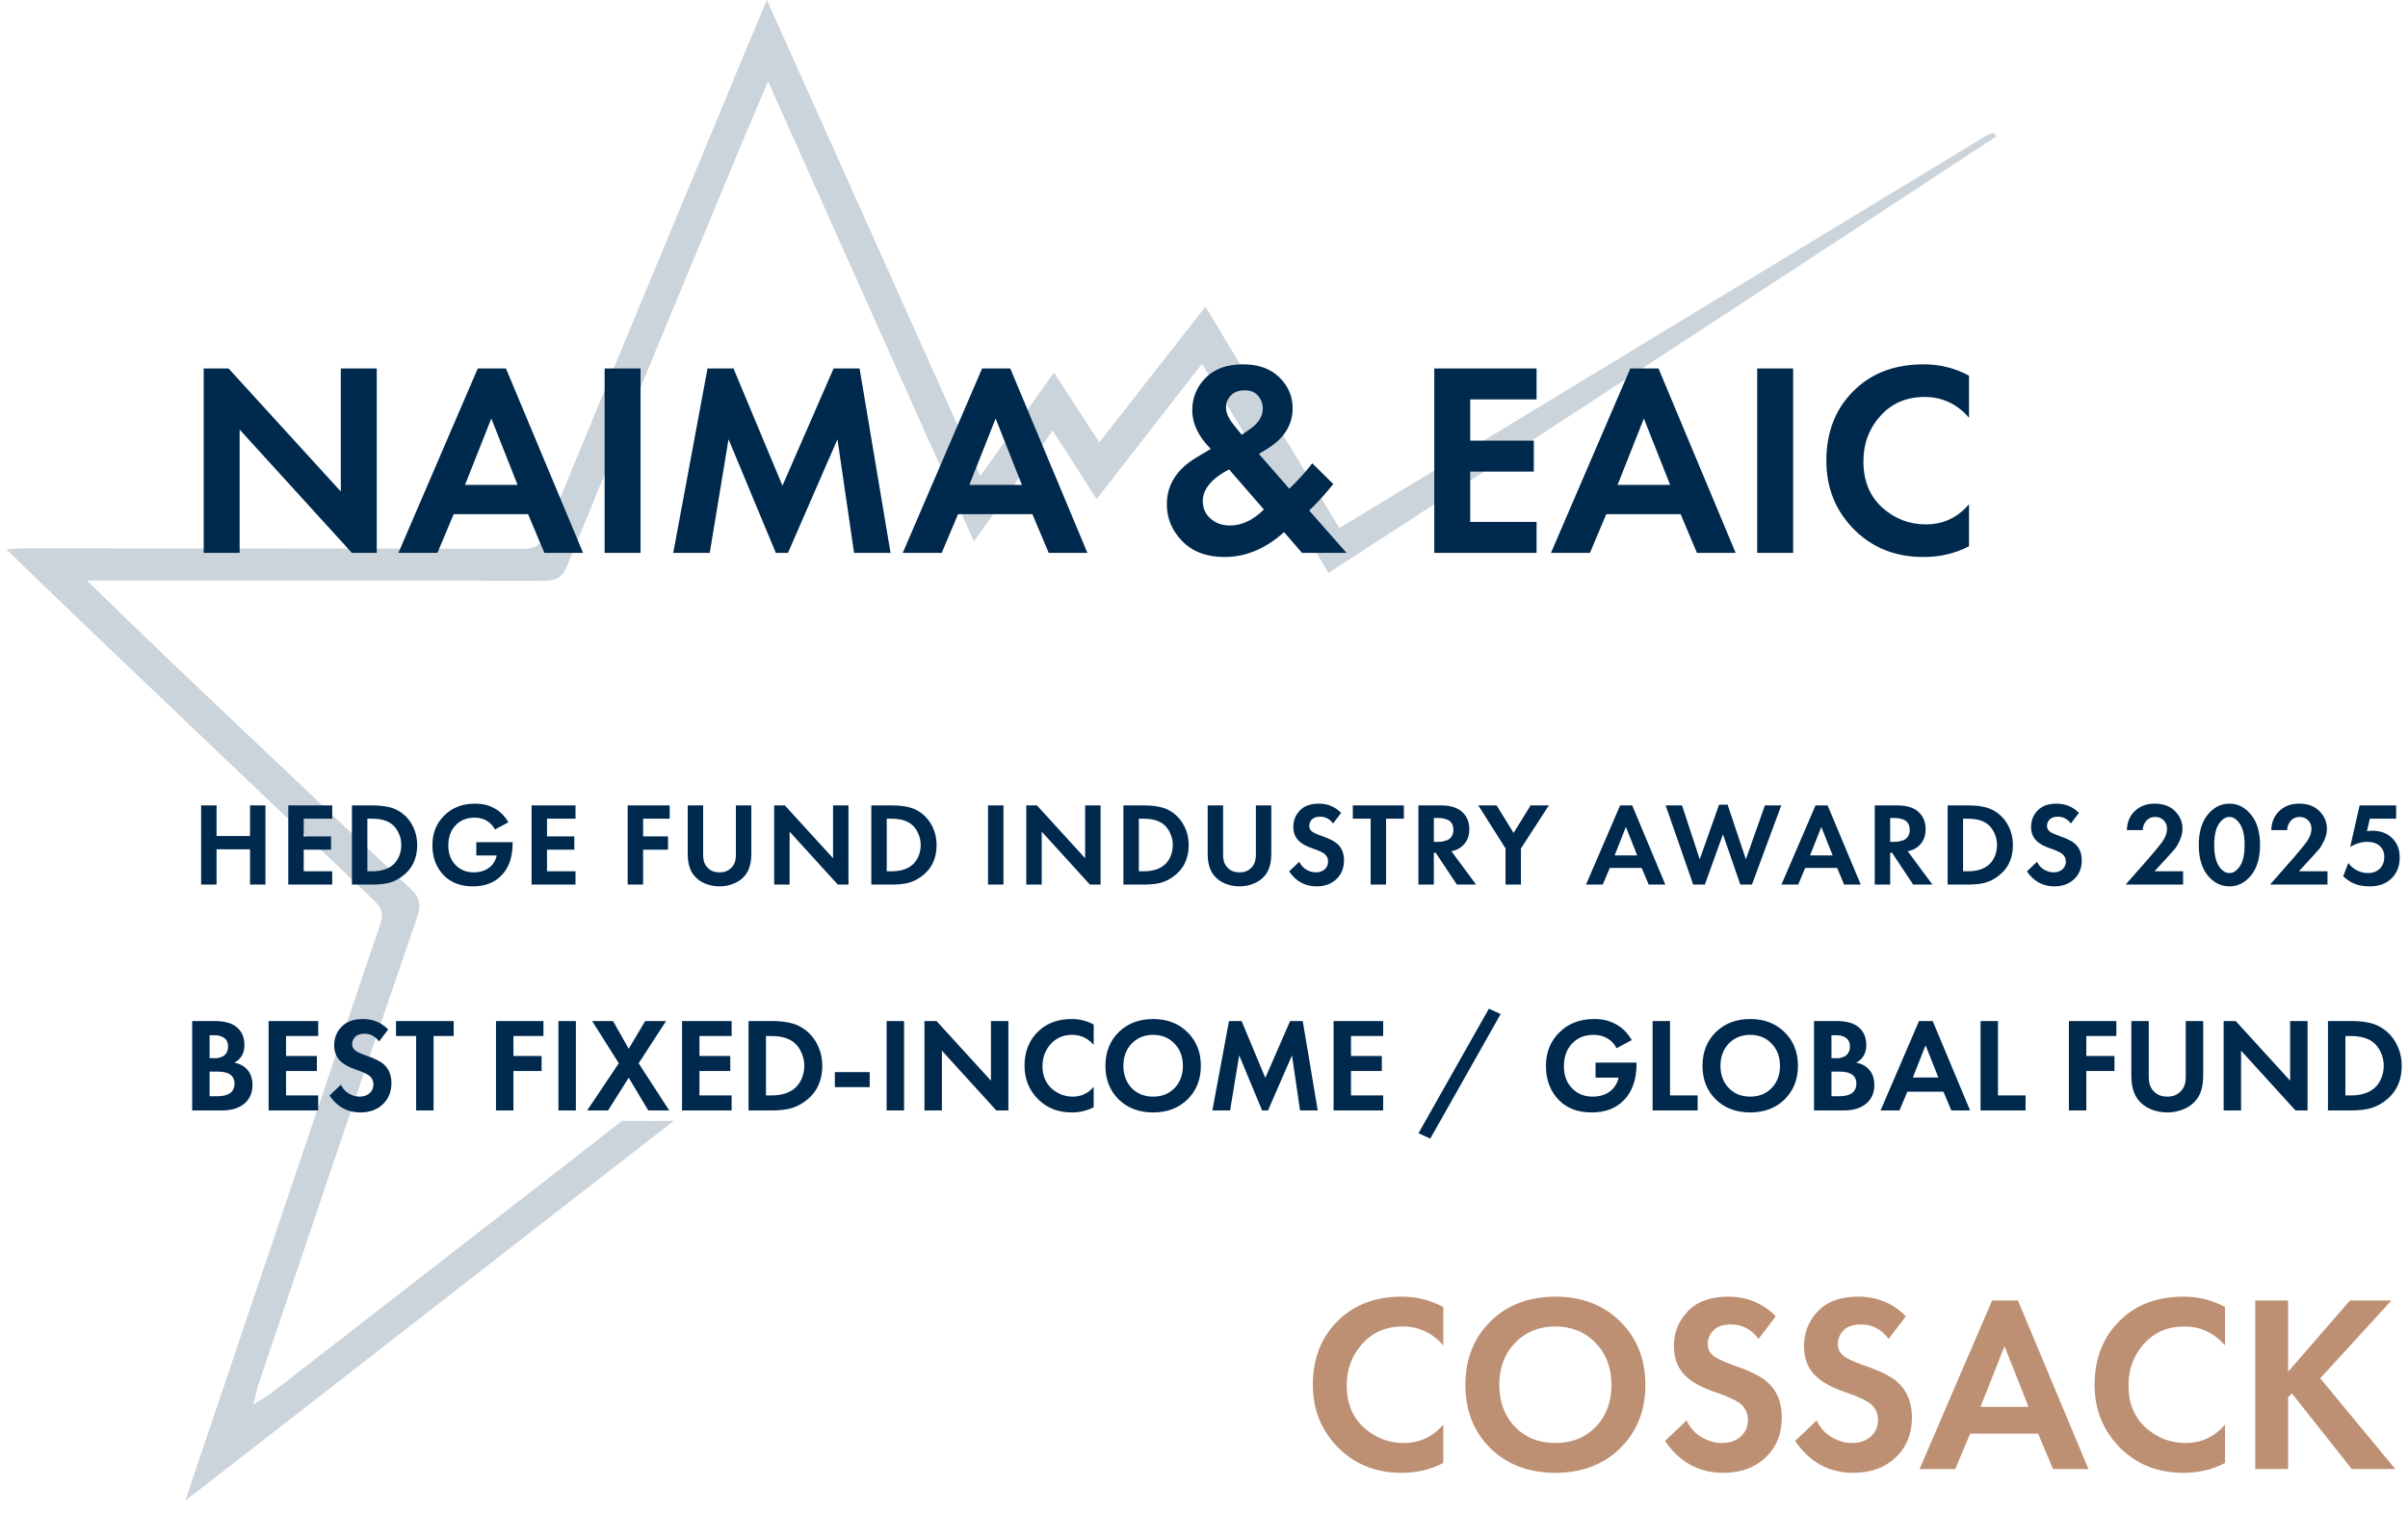
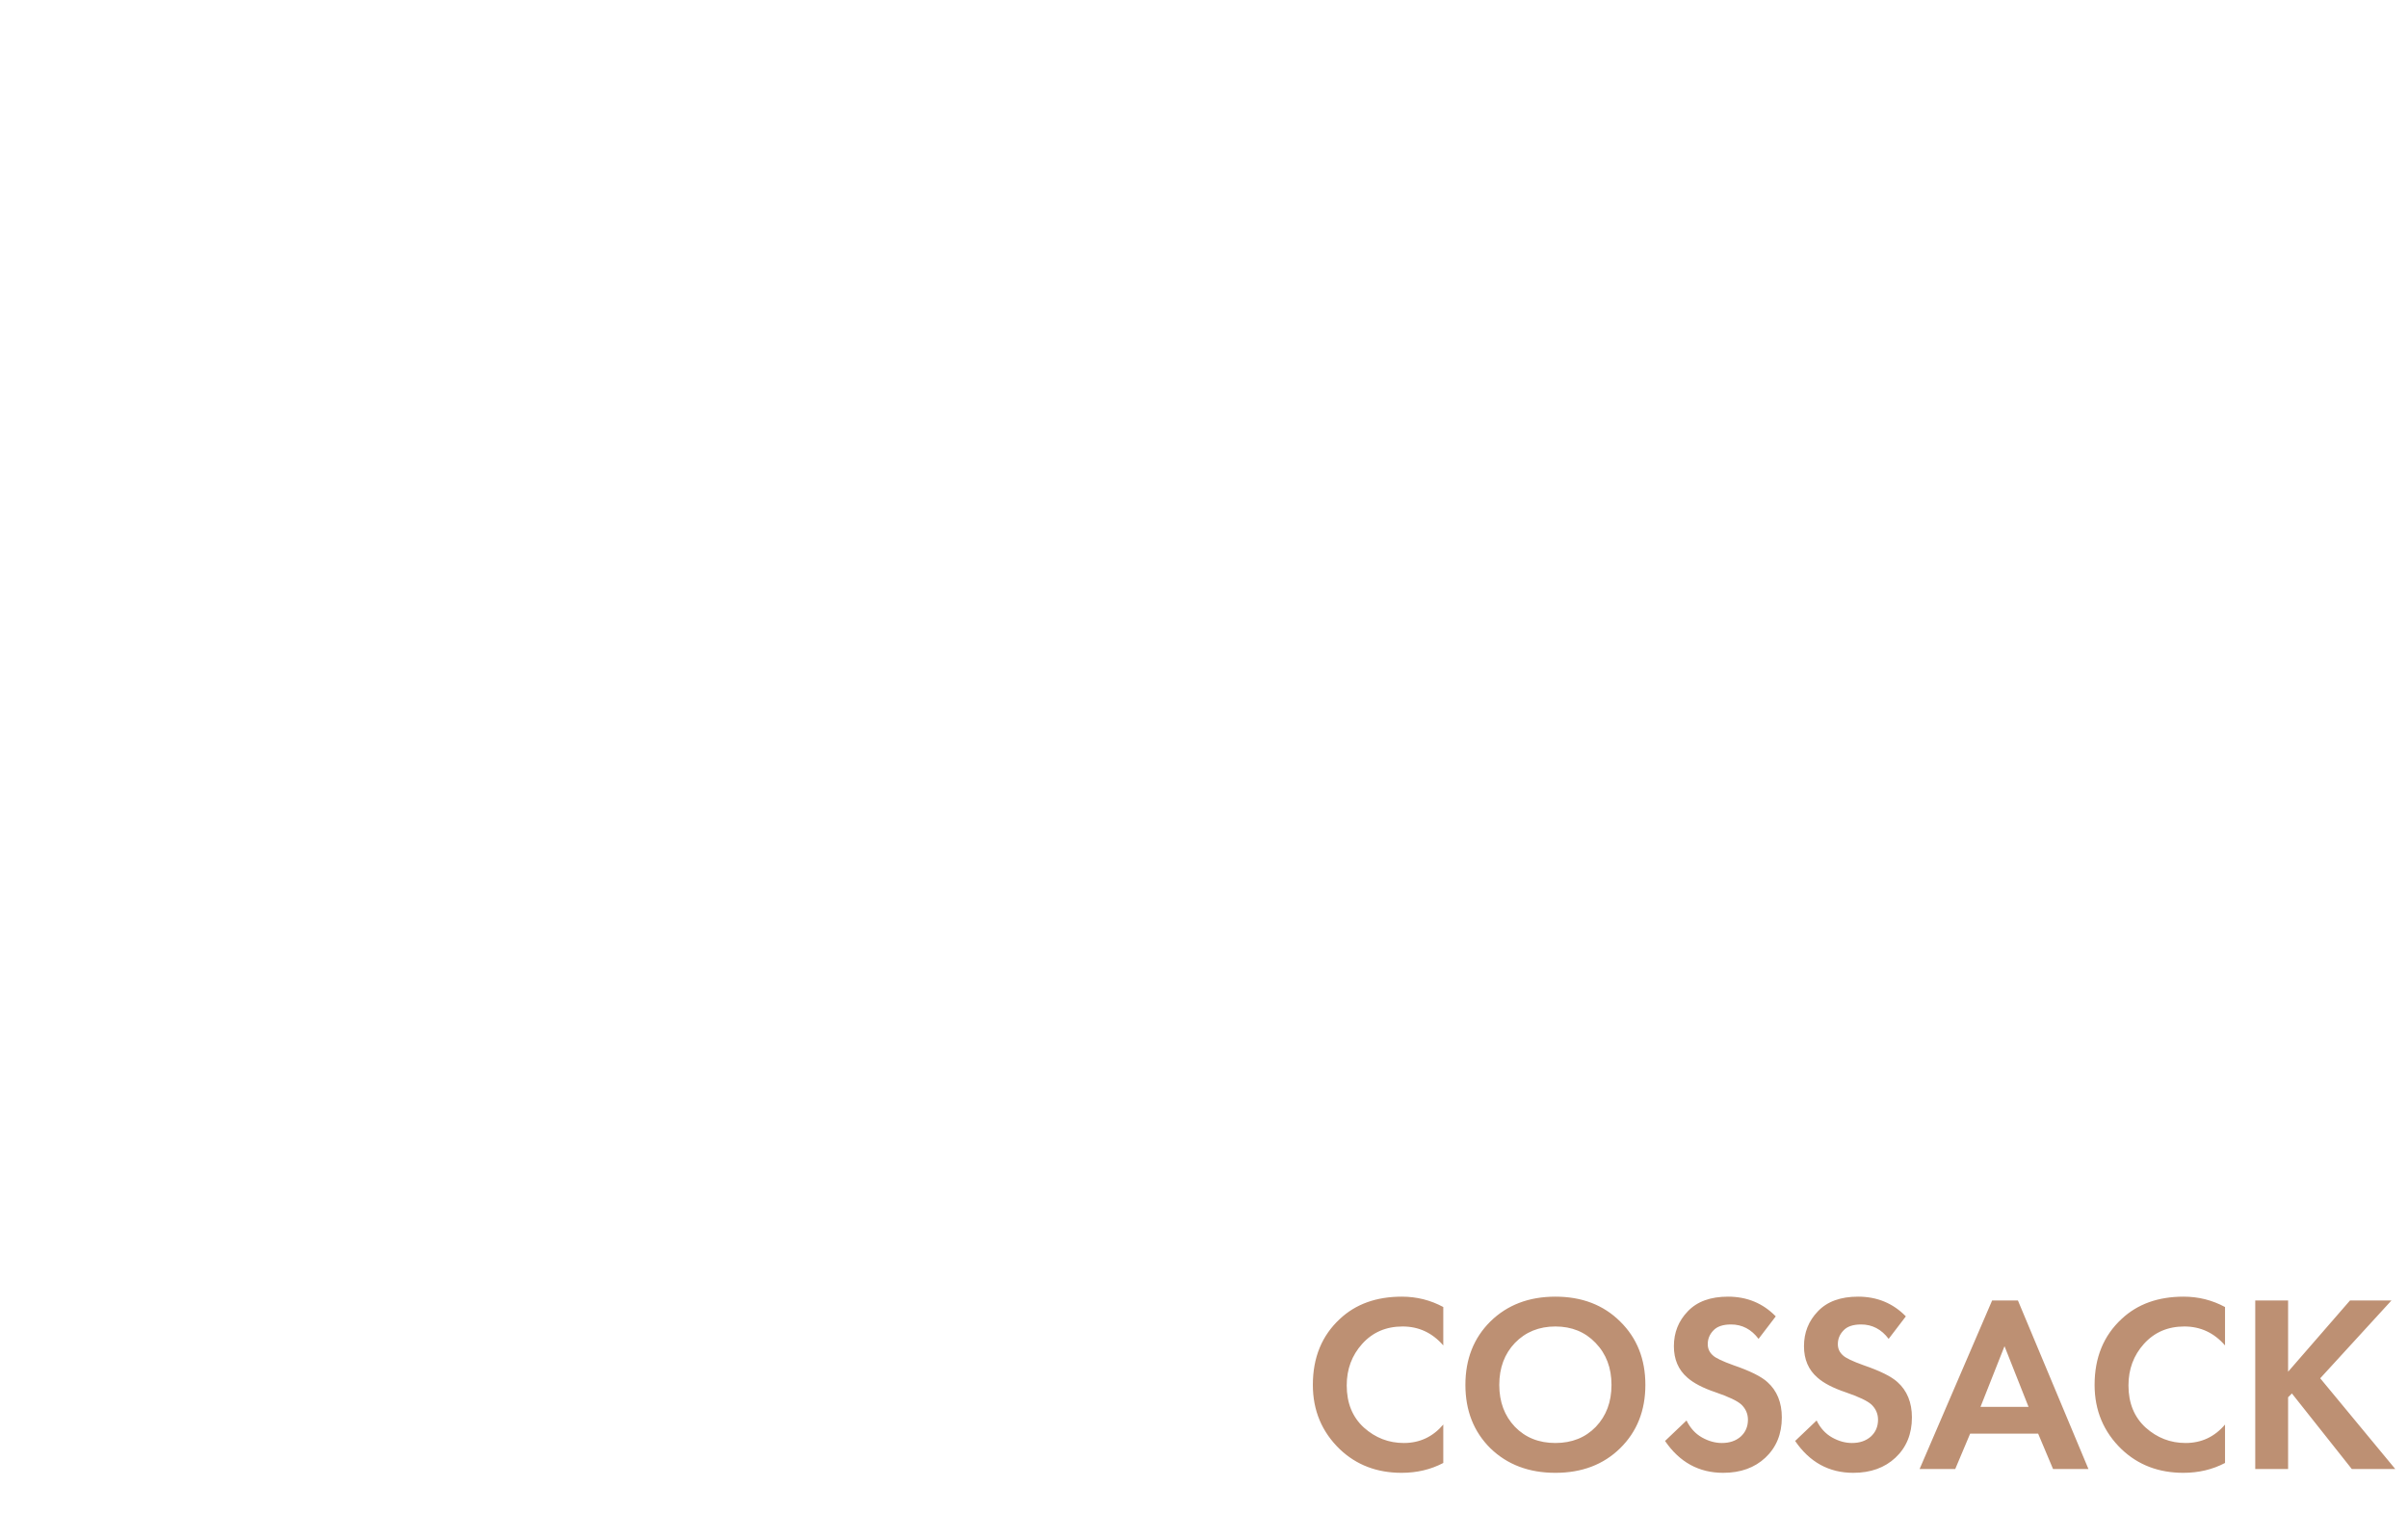
<svg xmlns="http://www.w3.org/2000/svg" width="191" height="120" viewBox="0 0 191 120" fill="none">
-   <path opacity="0.2" d="M158.387 10.791C153.924 13.724 149.471 16.657 145.007 19.58C134.394 26.529 123.77 33.468 113.146 40.406C110.616 42.062 108.065 43.697 105.381 45.444C102.039 39.916 98.727 34.438 95.344 28.859C92.526 32.466 89.81 35.951 86.982 39.589C85.82 37.77 84.72 36.063 83.496 34.152C81.398 37.106 79.372 39.957 77.253 42.951C71.802 30.77 66.424 18.752 60.921 6.458C60.109 8.38 59.379 10.066 58.669 11.762C54.093 22.799 49.516 33.835 44.98 44.892C44.59 45.853 44.065 46.078 43.078 46.078C31.467 46.037 19.855 46.057 8.244 46.057C7.874 46.057 7.504 46.057 6.897 46.057C9.355 48.438 11.628 50.656 13.921 52.843C17.13 55.909 20.359 58.944 23.578 61.999C26.551 64.82 29.502 67.65 32.505 70.44C33.256 71.135 33.441 71.728 33.092 72.75C28.854 85.094 24.679 97.47 20.493 109.835C20.359 110.223 20.298 110.632 20.102 111.409C20.761 111 21.141 110.795 21.48 110.54C29.07 104.654 36.66 98.767 44.25 92.881C45.865 91.624 49.351 88.906 49.351 88.906C49.351 88.906 52.241 88.947 53.465 88.906C53.285 88.911 53.27 88.947 53.465 88.906C40.579 98.88 27.888 108.823 14.703 119.042C15.526 116.579 16.235 114.454 16.955 112.338C21.347 99.329 25.738 86.321 30.16 73.322C30.438 72.504 30.294 72.034 29.687 71.452C22.355 64.493 15.032 57.513 7.72 50.533C5.354 48.275 2.999 45.996 0.5 43.584C1.025 43.554 1.384 43.503 1.734 43.503C14.97 43.503 28.217 43.503 41.453 43.544C42.409 43.544 42.872 43.278 43.242 42.379C48.508 29.595 53.825 16.831 59.122 4.067C59.656 2.78 60.191 1.492 60.829 0C66.506 12.661 72.09 25.108 77.757 37.76C79.732 34.99 81.603 32.354 83.599 29.554C84.802 31.403 85.933 33.141 87.198 35.092C90.016 31.495 92.752 28 95.611 24.332C99.18 30.228 102.687 36.022 106.235 41.888C109.608 39.844 112.858 37.872 116.098 35.91C129.899 27.541 143.701 19.161 157.503 10.791C157.678 10.679 157.884 10.618 158.079 10.536C158.182 10.628 158.275 10.72 158.377 10.812L158.387 10.791Z" fill="#00294E" />
-   <path d="M19.008 43.858H16.157V29.231H18.13L27.033 38.99V29.231H29.884V43.858H27.911L19.008 34.078V43.858ZM43.18 43.858L41.886 40.788H35.987L34.694 43.858H31.602L37.895 29.231H40.132L46.25 43.858H43.18ZM36.886 38.463H41.053L38.97 33.2L36.886 38.463ZM47.958 29.231H50.809V43.858H47.958V29.231ZM53.401 43.858L56.12 29.231H58.181L62.063 38.529L66.12 29.231H68.181L70.637 43.858H67.743L66.427 34.845L62.502 43.858H61.537L57.787 34.845L56.296 43.858H53.401ZM83.183 43.858L81.889 40.788H75.99L74.697 43.858H71.605L77.898 29.231H80.135L86.253 43.858H83.183ZM76.889 38.463H81.056L78.973 33.2L76.889 38.463ZM104.087 36.753L105.754 38.398C105.227 39.055 104.701 39.648 104.175 40.174L103.846 40.503L106.806 43.858H103.276L101.85 42.213C100.388 43.529 98.817 44.187 97.136 44.187C95.718 44.187 94.599 43.77 93.781 42.937C92.962 42.103 92.553 41.124 92.553 39.998C92.553 38.463 93.335 37.228 94.899 36.292L96.039 35.613C95.06 34.633 94.57 33.61 94.57 32.542C94.57 31.549 94.921 30.693 95.623 29.977C96.324 29.261 97.318 28.902 98.605 28.902C99.818 28.902 100.776 29.246 101.478 29.933C102.179 30.62 102.53 31.439 102.53 32.389C102.53 33.719 101.843 34.801 100.469 35.635L99.855 36.007L102.267 38.77C103.057 37.995 103.663 37.323 104.087 36.753ZM100.25 40.415L97.487 37.235C96.098 37.966 95.403 38.807 95.403 39.757C95.403 40.313 95.608 40.773 96.017 41.139C96.427 41.504 96.938 41.687 97.552 41.687C98.503 41.687 99.402 41.263 100.25 40.415ZM97.859 33.705L98.495 34.494L99.153 34.034C99.826 33.566 100.162 33.025 100.162 32.411C100.162 32.016 100.038 31.68 99.789 31.402C99.555 31.11 99.204 30.964 98.737 30.964C98.254 30.964 97.881 31.102 97.618 31.38C97.37 31.643 97.245 31.958 97.245 32.323C97.245 32.747 97.45 33.208 97.859 33.705ZM121.879 29.231V31.687H116.616V34.955H121.66V37.411H116.616V41.402H121.879V43.858H113.766V29.231H121.879ZM134.6 43.858L133.306 40.788H127.408L126.113 43.858H123.022L129.315 29.231H131.552L137.67 43.858H134.6ZM128.306 38.463H132.473L130.39 33.2L128.306 38.463ZM139.378 29.231H142.229V43.858H139.378V29.231ZM156.18 39.998V43.331C155.098 43.902 153.893 44.187 152.562 44.187C150.428 44.187 148.644 43.507 147.211 42.147C145.648 40.642 144.864 38.778 144.864 36.556C144.864 34.187 145.648 32.279 147.211 30.832C148.586 29.546 150.377 28.902 152.583 28.902C153.87 28.902 155.069 29.202 156.18 29.801V33.135C155.23 32.038 154.053 31.49 152.65 31.49C151.217 31.49 150.047 31.994 149.141 33.003C148.249 33.997 147.803 35.196 147.803 36.599C147.803 38.134 148.3 39.355 149.294 40.261C150.289 41.153 151.443 41.599 152.759 41.599C154.133 41.599 155.274 41.066 156.18 39.998Z" fill="#00294E" />
-   <path d="M17.177 63.893V66.322H19.832V63.893H21.056V70.172H19.832V67.376H17.177V70.172H15.954V63.893H17.177ZM26.351 63.893V64.947H24.091V66.35H26.257V67.404H24.091V69.118H26.351V70.172H22.867V63.893H26.351ZM27.915 63.893H29.553C30.049 63.893 30.482 63.937 30.852 64.025C31.223 64.106 31.568 64.266 31.888 64.505C32.271 64.793 32.566 65.157 32.773 65.597C32.986 66.036 33.093 66.516 33.093 67.037C33.093 68.136 32.672 68.98 31.831 69.57C31.492 69.808 31.147 69.969 30.796 70.05C30.444 70.132 30.024 70.172 29.534 70.172H27.915V63.893ZM29.139 64.947V69.118H29.515C30.155 69.118 30.667 68.98 31.05 68.704C31.295 68.528 31.486 68.293 31.624 67.998C31.762 67.696 31.831 67.376 31.831 67.037C31.831 66.705 31.762 66.391 31.624 66.096C31.492 65.794 31.304 65.55 31.059 65.361C30.689 65.085 30.174 64.947 29.515 64.947H29.139ZM37.781 67.866V66.811H40.662V66.887C40.662 68.01 40.354 68.876 39.739 69.485C39.187 70.037 38.443 70.314 37.508 70.314C36.554 70.314 35.794 70.031 35.229 69.466C34.608 68.845 34.297 68.038 34.297 67.047C34.297 66.105 34.605 65.327 35.22 64.712C35.848 64.072 36.673 63.752 37.696 63.752C38.248 63.752 38.732 63.861 39.146 64.081C39.629 64.326 40.022 64.709 40.323 65.23L39.259 65.804C39.09 65.478 38.845 65.23 38.525 65.06C38.261 64.928 37.966 64.862 37.64 64.862C37.05 64.862 36.566 65.047 36.19 65.418C35.769 65.826 35.559 66.378 35.559 67.075C35.559 67.734 35.766 68.264 36.18 68.666C36.551 69.024 37.015 69.203 37.574 69.203C38.063 69.203 38.474 69.077 38.807 68.826C39.108 68.594 39.306 68.274 39.4 67.866H37.781ZM45.649 63.893V64.947H43.389V66.35H45.554V67.404H43.389V69.118H45.649V70.172H42.165V63.893H45.649ZM53.119 63.893V64.947H51.011V66.35H52.988V67.404H51.011V70.172H49.786V63.893H53.119ZM54.549 63.893H55.773V67.838C55.773 68.233 55.873 68.544 56.074 68.77C56.312 69.058 56.645 69.203 57.072 69.203C57.499 69.203 57.831 69.058 58.07 68.77C58.271 68.544 58.371 68.233 58.371 67.838V63.893H59.595V67.734C59.595 68.45 59.438 69.008 59.125 69.41C58.905 69.699 58.61 69.921 58.239 70.078C57.876 70.235 57.486 70.314 57.072 70.314C56.658 70.314 56.266 70.235 55.895 70.078C55.531 69.921 55.239 69.699 55.02 69.41C54.706 69.008 54.549 68.45 54.549 67.734V63.893ZM62.631 70.172H61.407V63.893H62.255L66.077 68.082V63.893H67.301V70.172H66.454L62.631 65.973V70.172ZM69.112 63.893H70.75C71.246 63.893 71.679 63.937 72.049 64.025C72.42 64.106 72.765 64.266 73.085 64.505C73.468 64.793 73.763 65.157 73.97 65.597C74.183 66.036 74.29 66.516 74.29 67.037C74.29 68.136 73.87 68.98 73.029 69.57C72.69 69.808 72.344 69.969 71.993 70.05C71.641 70.132 71.221 70.172 70.731 70.172H69.112V63.893ZM70.336 64.947V69.118H70.713C71.353 69.118 71.864 68.98 72.247 68.704C72.492 68.528 72.683 68.293 72.821 67.998C72.96 67.696 73.029 67.376 73.029 67.037C73.029 66.705 72.96 66.391 72.821 66.096C72.69 65.794 72.501 65.55 72.257 65.361C71.886 65.085 71.371 64.947 70.713 64.947H70.336ZM78.37 63.893H79.594V70.172H78.37V63.893ZM82.628 70.172H81.404V63.893H82.251L86.073 68.082V63.893H87.297V70.172H86.45L82.628 65.973V70.172ZM89.108 63.893H90.746C91.242 63.893 91.675 63.937 92.046 64.025C92.416 64.106 92.761 64.266 93.081 64.505C93.464 64.793 93.759 65.157 93.966 65.597C94.18 66.036 94.286 66.516 94.286 67.037C94.286 68.136 93.866 68.98 93.025 69.57C92.686 69.808 92.341 69.969 91.989 70.05C91.638 70.132 91.217 70.172 90.728 70.172H89.108V63.893ZM90.332 64.947V69.118H90.709C91.349 69.118 91.86 68.98 92.243 68.704C92.488 68.528 92.68 68.293 92.818 67.998C92.956 67.696 93.025 67.376 93.025 67.037C93.025 66.705 92.956 66.391 92.818 66.096C92.686 65.794 92.498 65.55 92.253 65.361C91.882 65.085 91.368 64.947 90.709 64.947H90.332ZM95.792 63.893H97.016V67.838C97.016 68.233 97.116 68.544 97.317 68.77C97.556 69.058 97.888 69.203 98.315 69.203C98.742 69.203 99.075 69.058 99.313 68.77C99.514 68.544 99.615 68.233 99.615 67.838V63.893H100.838V67.734C100.838 68.45 100.682 69.008 100.368 69.41C100.148 69.699 99.853 69.921 99.483 70.078C99.119 70.235 98.73 70.314 98.315 70.314C97.901 70.314 97.509 70.235 97.138 70.078C96.774 69.921 96.483 69.699 96.263 69.41C95.949 69.008 95.792 68.45 95.792 67.734V63.893ZM106.379 64.486L105.739 65.324C105.469 64.966 105.127 64.787 104.713 64.787C104.411 64.787 104.192 64.862 104.053 65.013C103.915 65.157 103.846 65.327 103.846 65.521C103.846 65.691 103.912 65.832 104.044 65.945C104.144 66.039 104.396 66.159 104.797 66.303C105.419 66.516 105.842 66.727 106.068 66.934C106.426 67.254 106.605 67.693 106.605 68.252C106.605 68.867 106.401 69.366 105.993 69.749C105.591 70.125 105.067 70.314 104.421 70.314C103.517 70.314 102.795 69.918 102.255 69.127L103.055 68.365C103.194 68.647 103.385 68.858 103.63 68.996C103.875 69.134 104.122 69.203 104.374 69.203C104.656 69.203 104.888 69.124 105.07 68.967C105.252 68.804 105.343 68.594 105.343 68.337C105.343 68.117 105.262 67.929 105.099 67.772C104.948 67.634 104.625 67.48 104.129 67.31C103.664 67.153 103.316 66.971 103.084 66.764C102.751 66.475 102.585 66.086 102.585 65.597C102.585 65.088 102.757 64.655 103.102 64.298C103.448 63.933 103.947 63.752 104.6 63.752C105.309 63.752 105.902 63.996 106.379 64.486ZM111.354 64.947H109.942V70.172H108.718V64.947H107.306V63.893H111.354V64.947ZM112.506 63.893H114.323C115.014 63.893 115.547 64.05 115.924 64.364C116.338 64.715 116.545 65.186 116.545 65.776C116.545 66.428 116.301 66.921 115.811 67.254C115.623 67.386 115.394 67.477 115.124 67.527L117.082 70.172H115.557L113.881 67.649H113.73V70.172H112.506V63.893ZM113.73 64.891V66.783H114.079C114.179 66.783 114.276 66.777 114.37 66.764C114.471 66.745 114.599 66.711 114.756 66.661C114.913 66.604 115.039 66.507 115.133 66.369C115.233 66.224 115.284 66.046 115.284 65.832C115.284 65.619 115.237 65.443 115.142 65.305C115.048 65.16 114.923 65.063 114.766 65.013C114.609 64.957 114.483 64.922 114.389 64.909C114.295 64.897 114.198 64.891 114.097 64.891H113.73ZM119.417 70.172V67.301L117.26 63.893H118.71L120.057 66.077L121.403 63.893H122.853L120.641 67.301V70.172H119.417ZM130.774 70.172L130.218 68.854H127.685L127.13 70.172H125.802L128.504 63.893H129.464L132.092 70.172H130.774ZM128.071 67.856H129.86L128.965 65.597L128.071 67.856ZM136.665 66.19L135.226 70.172H134.302L132.118 63.893H133.417L134.821 68.167L136.355 63.836H137.033L138.482 68.167L139.989 63.893H141.288L138.964 70.172H138.04L136.665 66.19ZM146.274 70.172L145.719 68.854H143.186L142.63 70.172H141.303L144.005 63.893H144.966L147.592 70.172H146.274ZM143.572 67.856H145.361L144.467 65.597L143.572 67.856ZM148.703 63.893H150.519C151.21 63.893 151.744 64.05 152.12 64.364C152.534 64.715 152.741 65.186 152.741 65.776C152.741 66.428 152.497 66.921 152.007 67.254C151.819 67.386 151.59 67.477 151.319 67.527L153.277 70.172H151.752L150.077 67.649H149.926V70.172H148.703V63.893ZM149.926 64.891V66.783H150.274C150.375 66.783 150.472 66.777 150.566 66.764C150.666 66.745 150.795 66.711 150.952 66.661C151.11 66.604 151.235 66.507 151.329 66.369C151.429 66.224 151.479 66.046 151.479 65.832C151.479 65.619 151.433 65.443 151.338 65.305C151.244 65.16 151.118 65.063 150.962 65.013C150.805 64.957 150.68 64.922 150.585 64.909C150.491 64.897 150.394 64.891 150.293 64.891H149.926ZM154.485 63.893H156.123C156.619 63.893 157.052 63.937 157.423 64.025C157.792 64.106 158.138 64.266 158.458 64.505C158.841 64.793 159.136 65.157 159.344 65.597C159.557 66.036 159.663 66.516 159.663 67.037C159.663 68.136 159.242 68.98 158.401 69.57C158.063 69.808 157.717 69.969 157.366 70.05C157.014 70.132 156.594 70.172 156.104 70.172H154.485V63.893ZM155.708 64.947V69.118H156.086C156.726 69.118 157.237 68.98 157.621 68.704C157.865 68.528 158.057 68.293 158.195 67.998C158.332 67.696 158.401 67.376 158.401 67.037C158.401 66.705 158.332 66.391 158.195 66.096C158.063 65.794 157.874 65.55 157.629 65.361C157.26 65.085 156.745 64.947 156.086 64.947H155.708ZM164.897 64.486L164.257 65.324C163.988 64.966 163.645 64.787 163.231 64.787C162.93 64.787 162.709 64.862 162.572 65.013C162.434 65.157 162.365 65.327 162.365 65.521C162.365 65.691 162.43 65.832 162.563 65.945C162.663 66.039 162.914 66.159 163.316 66.303C163.937 66.516 164.361 66.727 164.586 66.934C164.945 67.254 165.123 67.693 165.123 68.252C165.123 68.867 164.92 69.366 164.511 69.749C164.109 70.125 163.585 70.314 162.939 70.314C162.035 70.314 161.313 69.918 160.773 69.127L161.574 68.365C161.712 68.647 161.904 68.858 162.148 68.996C162.392 69.134 162.64 69.203 162.892 69.203C163.174 69.203 163.406 69.124 163.589 68.967C163.771 68.804 163.861 68.594 163.861 68.337C163.861 68.117 163.78 67.929 163.617 67.772C163.466 67.634 163.143 67.48 162.647 67.31C162.183 67.153 161.835 66.971 161.602 66.764C161.27 66.475 161.103 66.086 161.103 65.597C161.103 65.088 161.276 64.655 161.62 64.298C161.966 63.933 162.465 63.752 163.118 63.752C163.827 63.752 164.42 63.996 164.897 64.486ZM168.603 70.172L170.448 68.073C171.051 67.37 171.408 66.934 171.521 66.764C171.767 66.4 171.888 66.064 171.888 65.757C171.888 65.474 171.798 65.245 171.615 65.07C171.44 64.894 171.22 64.806 170.956 64.806C170.655 64.806 170.417 64.909 170.24 65.117C170.065 65.317 169.971 65.562 169.958 65.851H168.697C168.722 65.217 168.938 64.709 169.347 64.326C169.754 63.943 170.273 63.752 170.899 63.752C171.59 63.752 172.13 63.949 172.52 64.344C172.914 64.74 173.112 65.208 173.112 65.747C173.112 66.049 173.043 66.35 172.906 66.651C172.768 66.953 172.635 67.182 172.51 67.338C172.384 67.489 172.205 67.69 171.973 67.941L170.891 69.118H173.16V70.172H168.603ZM178.548 69.448C178.077 70.025 177.507 70.314 176.835 70.314C176.164 70.314 175.588 70.025 175.112 69.448C174.641 68.864 174.406 68.057 174.406 67.028C174.406 66.005 174.641 65.204 175.112 64.627C175.588 64.043 176.164 63.752 176.835 63.752C177.507 63.752 178.077 64.043 178.548 64.627C179.026 65.204 179.264 66.008 179.264 67.037C179.264 68.06 179.026 68.864 178.548 69.448ZM177.664 65.361C177.418 64.991 177.142 64.806 176.835 64.806C176.527 64.806 176.248 64.991 175.997 65.361C175.753 65.725 175.63 66.281 175.63 67.028C175.63 67.775 175.753 68.334 175.997 68.704C176.241 69.074 176.521 69.259 176.835 69.259C177.149 69.259 177.428 69.074 177.672 68.704C177.918 68.334 178.039 67.775 178.039 67.028C178.039 66.281 177.914 65.725 177.664 65.361ZM180.058 70.172L181.904 68.073C182.505 67.37 182.864 66.934 182.977 66.764C183.221 66.4 183.344 66.064 183.344 65.757C183.344 65.474 183.254 65.245 183.071 65.07C182.895 64.894 182.676 64.806 182.411 64.806C182.111 64.806 181.873 64.909 181.696 65.117C181.521 65.317 181.427 65.562 181.414 65.851H180.152C180.177 65.217 180.394 64.709 180.803 64.326C181.21 63.943 181.727 63.752 182.355 63.752C183.046 63.752 183.586 63.949 183.975 64.344C184.37 64.74 184.568 65.208 184.568 65.747C184.568 66.049 184.499 66.35 184.361 66.651C184.222 66.953 184.091 67.182 183.965 67.338C183.84 67.489 183.661 67.69 183.429 67.941L182.346 69.118H184.614V70.172H180.058ZM190.06 63.893V64.947H187.97L187.745 65.936C187.907 65.911 188.049 65.898 188.168 65.898C188.84 65.898 189.38 66.108 189.787 66.529C190.158 66.906 190.342 67.408 190.342 68.035C190.342 68.701 190.129 69.247 189.702 69.674C189.276 70.1 188.702 70.314 187.98 70.314C187.434 70.314 186.981 70.226 186.624 70.05C186.354 69.918 186.099 69.739 185.861 69.513L186.266 68.459C186.448 68.704 186.664 68.892 186.915 69.024C187.205 69.181 187.509 69.259 187.829 69.259C188.231 69.259 188.55 69.134 188.79 68.883C189.009 68.65 189.119 68.346 189.119 67.969C189.119 67.612 188.996 67.323 188.752 67.103C188.506 66.89 188.181 66.783 187.772 66.783C187.321 66.783 186.869 66.918 186.416 67.188L187.161 63.893H190.06Z" fill="#00294E" />
-   <path d="M15.242 80.997H16.996C17.769 80.997 18.347 81.146 18.729 81.444C19.169 81.784 19.389 82.273 19.389 82.911C19.389 83.542 19.123 84.007 18.591 84.304C18.953 84.361 19.261 84.51 19.516 84.751C19.856 85.077 20.027 85.52 20.027 86.08C20.027 86.675 19.824 87.154 19.421 87.515C18.988 87.898 18.389 88.09 17.623 88.09H15.242V80.997ZM16.624 82.124V83.943H17.017C17.088 83.943 17.152 83.943 17.209 83.943C17.273 83.936 17.361 83.914 17.475 83.879C17.595 83.843 17.694 83.797 17.772 83.741C17.857 83.677 17.932 83.585 17.996 83.464C18.059 83.337 18.091 83.188 18.091 83.018C18.091 82.713 17.992 82.49 17.794 82.348C17.595 82.199 17.34 82.124 17.028 82.124H16.624ZM16.624 85.006V86.963H17.219C17.631 86.963 17.946 86.899 18.166 86.771C18.456 86.601 18.602 86.328 18.602 85.952C18.602 85.57 18.428 85.3 18.081 85.144C17.882 85.052 17.567 85.006 17.134 85.006H16.624ZM25.24 80.997V82.188H22.688V83.772H25.134V84.963H22.688V86.899H25.24V88.09H21.306V80.997H25.24ZM30.791 81.667L30.068 82.614C29.764 82.21 29.377 82.007 28.909 82.007C28.569 82.007 28.321 82.093 28.165 82.263C28.009 82.426 27.931 82.617 27.931 82.837C27.931 83.028 28.006 83.188 28.154 83.315C28.268 83.422 28.551 83.556 29.005 83.719C29.707 83.96 30.185 84.198 30.441 84.432C30.845 84.793 31.047 85.29 31.047 85.92C31.047 86.615 30.816 87.179 30.355 87.611C29.902 88.036 29.31 88.249 28.58 88.249C27.559 88.249 26.744 87.802 26.134 86.909L27.038 86.048C27.194 86.367 27.41 86.605 27.687 86.76C27.963 86.916 28.243 86.994 28.527 86.994C28.846 86.994 29.108 86.906 29.313 86.728C29.519 86.544 29.622 86.307 29.622 86.016C29.622 85.768 29.53 85.555 29.345 85.378C29.175 85.222 28.81 85.049 28.25 84.857C27.726 84.68 27.332 84.474 27.07 84.24C26.694 83.914 26.506 83.475 26.506 82.922C26.506 82.348 26.701 81.859 27.091 81.455C27.481 81.043 28.044 80.838 28.782 80.838C29.583 80.838 30.253 81.114 30.791 81.667ZM35.985 82.188H34.39V88.09H33.007V82.188H31.413V80.997H35.985V82.188ZM43.106 80.997V82.188H40.725V83.772H42.958V84.963H40.725V88.09H39.342V80.997H43.106ZM44.295 80.997H45.678V88.09H44.295V80.997ZM46.573 88.09L49.083 84.347L46.967 80.997H48.625L49.869 83.198L51.177 80.997H52.836L50.656 84.347L53.081 88.09H51.422L49.869 85.495L48.232 88.09H46.573ZM58.032 80.997V82.188H55.48V83.772H57.925V84.963H55.48V86.899H58.032V88.09H54.098V80.997H58.032ZM59.373 80.997H61.223C61.783 80.997 62.272 81.047 62.69 81.146C63.108 81.238 63.498 81.419 63.86 81.689C64.292 82.015 64.625 82.426 64.859 82.922C65.1 83.418 65.221 83.96 65.221 84.549C65.221 85.789 64.746 86.743 63.796 87.409C63.413 87.678 63.023 87.859 62.626 87.951C62.229 88.043 61.754 88.09 61.202 88.09H59.373V80.997ZM60.755 82.188V86.899H61.18C61.903 86.899 62.481 86.743 62.913 86.431C63.19 86.232 63.406 85.966 63.562 85.633C63.718 85.293 63.796 84.931 63.796 84.549C63.796 84.173 63.718 83.819 63.562 83.485C63.413 83.145 63.2 82.869 62.924 82.656C62.506 82.344 61.925 82.188 61.18 82.188H60.755ZM66.219 86.239V85.049H68.984V86.239H66.219ZM70.327 80.997H71.71V88.09H70.327V80.997ZM74.711 88.09H73.328V80.997H74.285L78.602 85.729V80.997H79.985V88.09H79.028L74.711 83.347V88.09ZM86.75 86.218V87.834C86.226 88.111 85.641 88.249 84.996 88.249C83.961 88.249 83.096 87.919 82.402 87.26C81.643 86.53 81.264 85.626 81.264 84.549C81.264 83.4 81.643 82.475 82.402 81.774C83.068 81.15 83.936 80.838 85.007 80.838C85.63 80.838 86.212 80.983 86.75 81.274V82.89C86.29 82.358 85.719 82.093 85.039 82.093C84.344 82.093 83.777 82.337 83.337 82.826C82.905 83.308 82.689 83.889 82.689 84.57C82.689 85.314 82.93 85.906 83.412 86.346C83.894 86.778 84.454 86.994 85.092 86.994C85.758 86.994 86.311 86.736 86.75 86.218ZM88.734 81.88C89.442 81.185 90.353 80.838 91.466 80.838C92.579 80.838 93.487 81.185 94.188 81.88C94.897 82.575 95.252 83.464 95.252 84.549C95.252 85.633 94.897 86.523 94.188 87.218C93.487 87.905 92.579 88.249 91.466 88.249C90.353 88.249 89.442 87.905 88.734 87.218C88.032 86.523 87.681 85.633 87.681 84.549C87.681 83.464 88.032 82.575 88.734 81.88ZM89.765 86.314C90.204 86.767 90.772 86.994 91.466 86.994C92.161 86.994 92.728 86.767 93.168 86.314C93.607 85.853 93.827 85.265 93.827 84.549C93.827 83.833 93.604 83.245 93.157 82.784C92.718 82.323 92.154 82.093 91.466 82.093C90.779 82.093 90.212 82.323 89.765 82.784C89.326 83.245 89.106 83.833 89.106 84.549C89.106 85.265 89.326 85.853 89.765 86.314ZM96.164 88.09L97.483 80.997H98.482L100.364 85.506L102.331 80.997H103.331L104.522 88.09H103.118L102.48 83.719L100.577 88.09H100.109L98.291 83.719L97.568 88.09H96.164ZM109.712 80.997V82.188H107.16V83.772H109.605V84.963H107.16V86.899H109.712V88.09H105.778V80.997H109.712ZM112.513 89.897L118.096 80.019L119.031 80.445L113.449 90.323L112.513 89.897ZM126.557 85.484V84.293H129.81V84.379C129.81 85.647 129.463 86.626 128.769 87.313C128.145 87.937 127.304 88.249 126.249 88.249C125.171 88.249 124.313 87.93 123.675 87.292C122.973 86.59 122.622 85.679 122.622 84.559C122.622 83.496 122.97 82.617 123.664 81.922C124.373 81.199 125.305 80.838 126.46 80.838C127.084 80.838 127.631 80.962 128.098 81.21C128.645 81.486 129.087 81.919 129.428 82.507L128.226 83.156C128.034 82.787 127.759 82.507 127.396 82.316C127.098 82.167 126.766 82.093 126.396 82.093C125.731 82.093 125.185 82.302 124.759 82.72C124.285 83.181 124.047 83.805 124.047 84.591C124.047 85.336 124.281 85.935 124.749 86.388C125.167 86.792 125.692 86.994 126.323 86.994C126.875 86.994 127.34 86.853 127.716 86.569C128.056 86.307 128.279 85.945 128.385 85.484H126.557ZM131.083 80.997H132.465V86.899H134.656V88.09H131.083V80.997ZM136.094 81.88C136.803 81.185 137.714 80.838 138.827 80.838C139.94 80.838 140.847 81.185 141.549 81.88C142.258 82.575 142.611 83.464 142.611 84.549C142.611 85.633 142.258 86.523 141.549 87.218C140.847 87.905 139.94 88.249 138.827 88.249C137.714 88.249 136.803 87.905 136.094 87.218C135.392 86.523 135.041 85.633 135.041 84.549C135.041 83.464 135.392 82.575 136.094 81.88ZM137.125 86.314C137.565 86.767 138.132 86.994 138.827 86.994C139.521 86.994 140.089 86.767 140.527 86.314C140.967 85.853 141.187 85.265 141.187 84.549C141.187 83.833 140.963 83.245 140.517 82.784C140.078 82.323 139.514 82.093 138.827 82.093C138.139 82.093 137.571 82.323 137.125 82.784C136.685 83.245 136.466 83.833 136.466 84.549C136.466 85.265 136.685 85.853 137.125 86.314ZM143.886 80.997H145.64C146.413 80.997 146.991 81.146 147.373 81.444C147.813 81.784 148.032 82.273 148.032 82.911C148.032 83.542 147.766 84.007 147.235 84.304C147.597 84.361 147.906 84.51 148.16 84.751C148.501 85.077 148.671 85.52 148.671 86.08C148.671 86.675 148.468 87.154 148.065 87.515C147.632 87.898 147.033 88.09 146.268 88.09H143.886V80.997ZM145.268 82.124V83.943H145.661C145.733 83.943 145.797 83.943 145.853 83.943C145.917 83.936 146.006 83.914 146.119 83.879C146.239 83.843 146.338 83.797 146.417 83.741C146.502 83.677 146.576 83.585 146.64 83.464C146.704 83.337 146.735 83.188 146.735 83.018C146.735 82.713 146.636 82.49 146.438 82.348C146.239 82.199 145.985 82.124 145.673 82.124H145.268ZM145.268 85.006V86.963H145.863C146.274 86.963 146.59 86.899 146.81 86.771C147.101 86.601 147.246 86.328 147.246 85.952C147.246 85.57 147.072 85.3 146.725 85.144C146.526 85.052 146.211 85.006 145.779 85.006H145.268ZM154.777 88.09L154.15 86.601H151.29L150.662 88.09H149.164L152.215 80.997H153.299L156.266 88.09H154.777ZM151.726 85.474H153.746L152.736 82.922L151.726 85.474ZM157.094 80.997H158.476V86.899H160.667V88.09H157.094V80.997ZM167.867 80.997V82.188H165.485V83.772H167.718V84.963H165.485V88.09H164.103V80.997H167.867ZM169.056 80.997H170.438V85.453C170.438 85.899 170.551 86.25 170.778 86.505C171.047 86.831 171.423 86.994 171.906 86.994C172.388 86.994 172.763 86.831 173.032 86.505C173.259 86.25 173.373 85.899 173.373 85.453V80.997H174.755V85.336C174.755 86.144 174.578 86.775 174.224 87.228C173.976 87.554 173.642 87.806 173.224 87.983C172.813 88.16 172.373 88.249 171.906 88.249C171.438 88.249 170.995 88.16 170.576 87.983C170.165 87.806 169.836 87.554 169.587 87.228C169.233 86.775 169.056 86.144 169.056 85.336V80.997ZM177.759 88.09H176.377V80.997H177.334L181.651 85.729V80.997H183.033V88.09H182.076L177.759 83.347V88.09ZM184.652 80.997H186.503C187.063 80.997 187.552 81.047 187.97 81.146C188.389 81.238 188.778 81.419 189.139 81.689C189.572 82.015 189.905 82.426 190.139 82.922C190.38 83.418 190.5 83.96 190.5 84.549C190.5 85.789 190.025 86.743 189.075 87.409C188.693 87.678 188.303 87.859 187.906 87.951C187.509 88.043 187.034 88.09 186.481 88.09H184.652V80.997ZM186.034 82.188V86.899H186.46C187.183 86.899 187.761 86.743 188.193 86.431C188.47 86.232 188.686 85.966 188.842 85.633C188.998 85.293 189.075 84.931 189.075 84.549C189.075 84.173 188.998 83.819 188.842 83.485C188.693 83.145 188.48 82.869 188.203 82.656C187.786 82.344 187.204 82.188 186.46 82.188H186.034Z" fill="#00294E" />
  <path d="M114.48 113.007V116.055C113.491 116.576 112.388 116.837 111.172 116.837C109.22 116.837 107.589 116.215 106.28 114.972C104.849 113.595 104.134 111.891 104.134 109.859C104.134 107.694 104.849 105.95 106.28 104.627C107.536 103.45 109.173 102.862 111.192 102.862C112.368 102.862 113.464 103.136 114.48 103.684V106.732C113.611 105.729 112.535 105.228 111.252 105.228C109.942 105.228 108.873 105.689 108.044 106.612C107.228 107.52 106.821 108.616 106.821 109.9C106.821 111.303 107.275 112.419 108.184 113.248C109.093 114.063 110.149 114.471 111.352 114.471C112.608 114.471 113.651 113.983 114.48 113.007ZM118.219 104.827C119.556 103.517 121.273 102.862 123.372 102.862C125.47 102.862 127.181 103.517 128.504 104.827C129.841 106.137 130.509 107.814 130.509 109.859C130.509 111.904 129.841 113.582 128.504 114.892C127.181 116.188 125.47 116.837 123.372 116.837C121.273 116.837 119.556 116.188 118.219 114.892C116.896 113.582 116.234 111.904 116.234 109.859C116.234 107.814 116.896 106.137 118.219 104.827ZM120.164 113.188C120.993 114.043 122.062 114.471 123.372 114.471C124.682 114.471 125.751 114.043 126.579 113.188C127.409 112.319 127.822 111.209 127.822 109.859C127.822 108.51 127.401 107.4 126.559 106.531C125.731 105.663 124.668 105.228 123.372 105.228C122.075 105.228 121.006 105.663 120.164 106.531C119.335 107.4 118.921 108.51 118.921 109.859C118.921 111.209 119.335 112.319 120.164 113.188ZM140.851 104.426L139.487 106.211C138.912 105.449 138.184 105.068 137.302 105.068C136.66 105.068 136.193 105.228 135.898 105.549C135.604 105.856 135.457 106.217 135.457 106.632C135.457 106.992 135.598 107.293 135.878 107.534C136.093 107.734 136.627 107.988 137.482 108.296C138.806 108.75 139.708 109.198 140.189 109.639C140.951 110.321 141.332 111.256 141.332 112.446C141.332 113.756 140.897 114.818 140.029 115.634C139.173 116.436 138.058 116.837 136.68 116.837C134.756 116.837 133.218 115.995 132.069 114.31L133.773 112.686C134.068 113.288 134.475 113.736 134.996 114.03C135.518 114.324 136.045 114.471 136.58 114.471C137.182 114.471 137.677 114.304 138.064 113.97C138.451 113.622 138.645 113.174 138.645 112.626C138.645 112.158 138.471 111.758 138.124 111.423C137.803 111.129 137.115 110.802 136.059 110.441C135.07 110.107 134.328 109.719 133.833 109.278C133.125 108.663 132.771 107.835 132.771 106.792C132.771 105.709 133.138 104.787 133.874 104.025C134.609 103.25 135.672 102.862 137.061 102.862C138.571 102.862 139.834 103.384 140.851 104.426ZM151.17 104.426L149.806 106.211C149.231 105.449 148.503 105.068 147.621 105.068C146.979 105.068 146.511 105.228 146.218 105.549C145.923 105.856 145.776 106.217 145.776 106.632C145.776 106.992 145.917 107.293 146.198 107.534C146.411 107.734 146.946 107.988 147.801 108.296C149.125 108.75 150.027 109.198 150.508 109.639C151.27 110.321 151.651 111.256 151.651 112.446C151.651 113.756 151.216 114.818 150.348 115.634C149.492 116.436 148.375 116.837 146.998 116.837C145.075 116.837 143.537 115.995 142.388 114.31L144.092 112.686C144.386 113.288 144.794 113.736 145.315 114.03C145.837 114.324 146.364 114.471 146.899 114.471C147.501 114.471 147.994 114.304 148.383 113.97C148.77 113.622 148.964 113.174 148.964 112.626C148.964 112.158 148.79 111.758 148.443 111.423C148.122 111.129 147.433 110.802 146.378 110.441C145.388 110.107 144.646 109.719 144.152 109.278C143.443 108.663 143.09 107.835 143.09 106.792C143.09 105.709 143.457 104.787 144.193 104.025C144.927 103.25 145.989 102.862 147.38 102.862C148.89 102.862 150.153 103.384 151.17 104.426ZM162.846 116.536L161.663 113.729H156.27L155.087 116.536H152.26L158.014 103.163H160.059L165.653 116.536H162.846ZM157.092 111.604H160.901L158.996 106.792L157.092 111.604ZM176.487 113.007V116.055C175.498 116.576 174.395 116.837 173.179 116.837C171.228 116.837 169.597 116.215 168.287 114.972C166.857 113.595 166.141 111.891 166.141 109.859C166.141 107.694 166.857 105.95 168.287 104.627C169.544 103.45 171.181 102.862 173.199 102.862C174.375 102.862 175.472 103.136 176.487 103.684V106.732C175.618 105.729 174.542 105.228 173.259 105.228C171.949 105.228 170.881 105.689 170.051 106.612C169.237 107.52 168.828 108.616 168.828 109.9C168.828 111.303 169.283 112.419 170.191 113.248C171.101 114.063 172.156 114.471 173.359 114.471C174.616 114.471 175.659 113.983 176.487 113.007ZM181.49 103.163V108.817L186.402 103.163H189.69L184.037 109.338L189.991 116.536H186.543L181.791 110.541L181.49 110.842V116.536H178.884V103.163H181.49Z" fill="#BD9073" />
</svg>